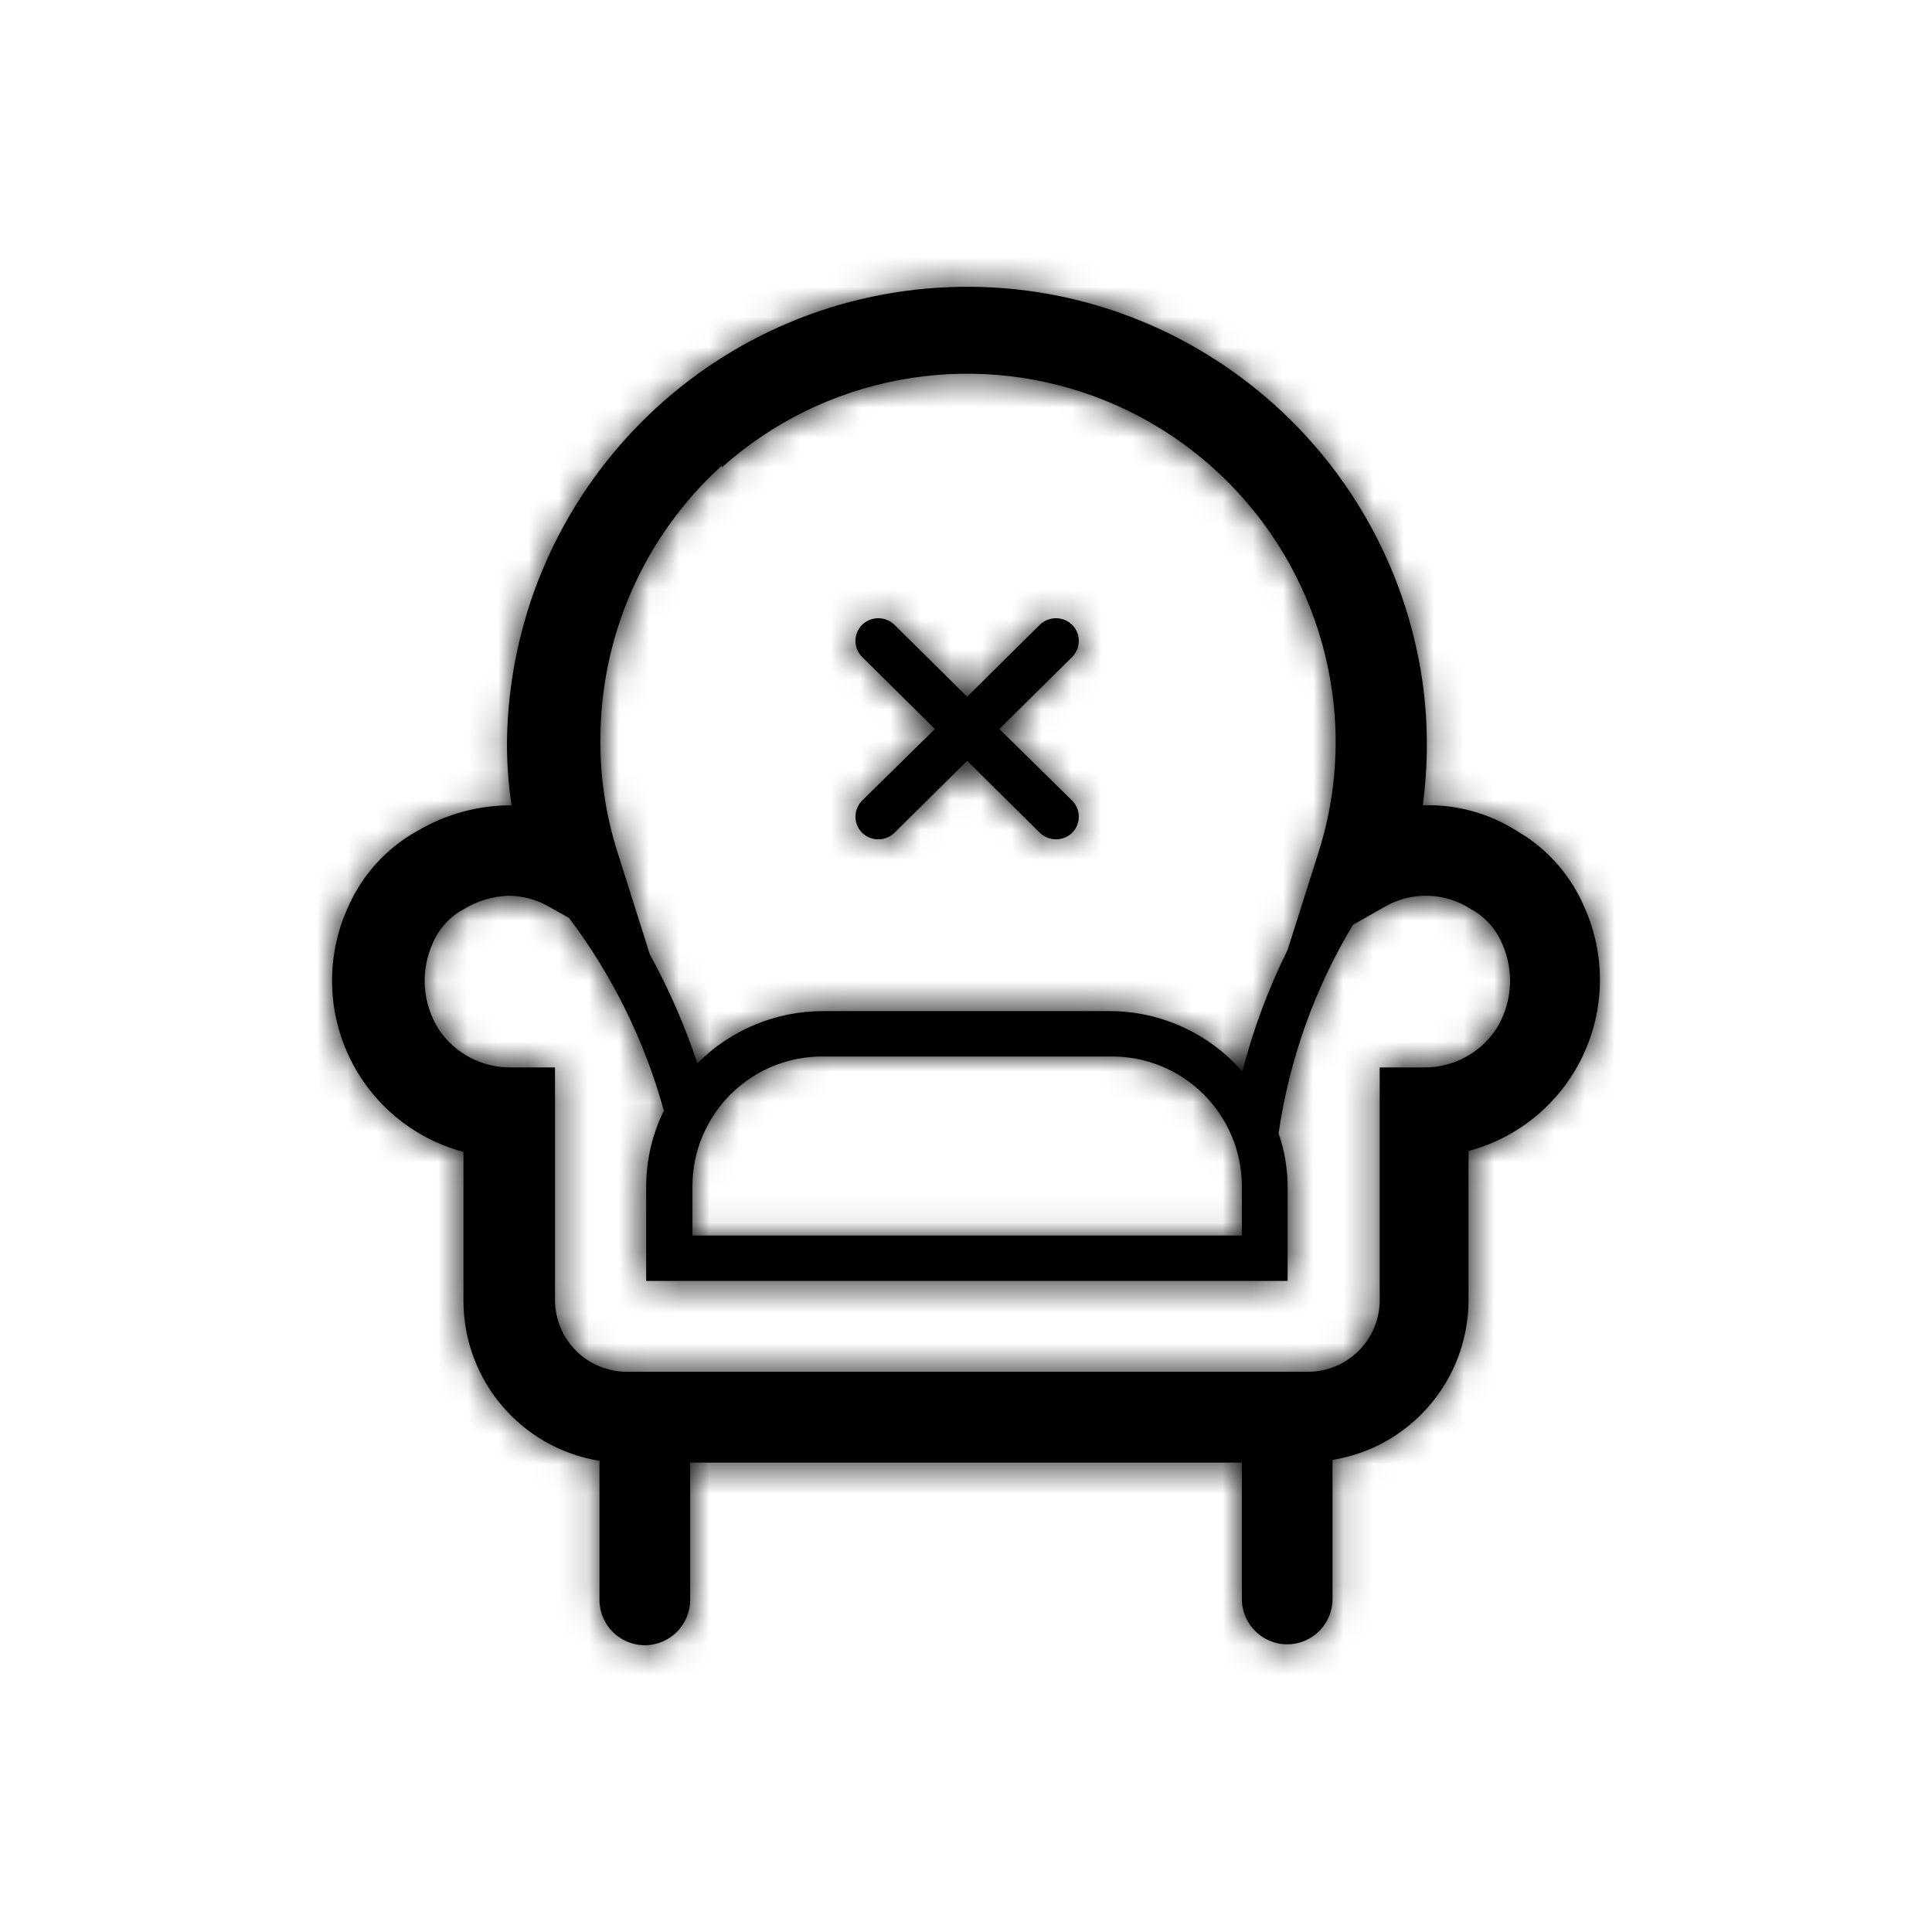
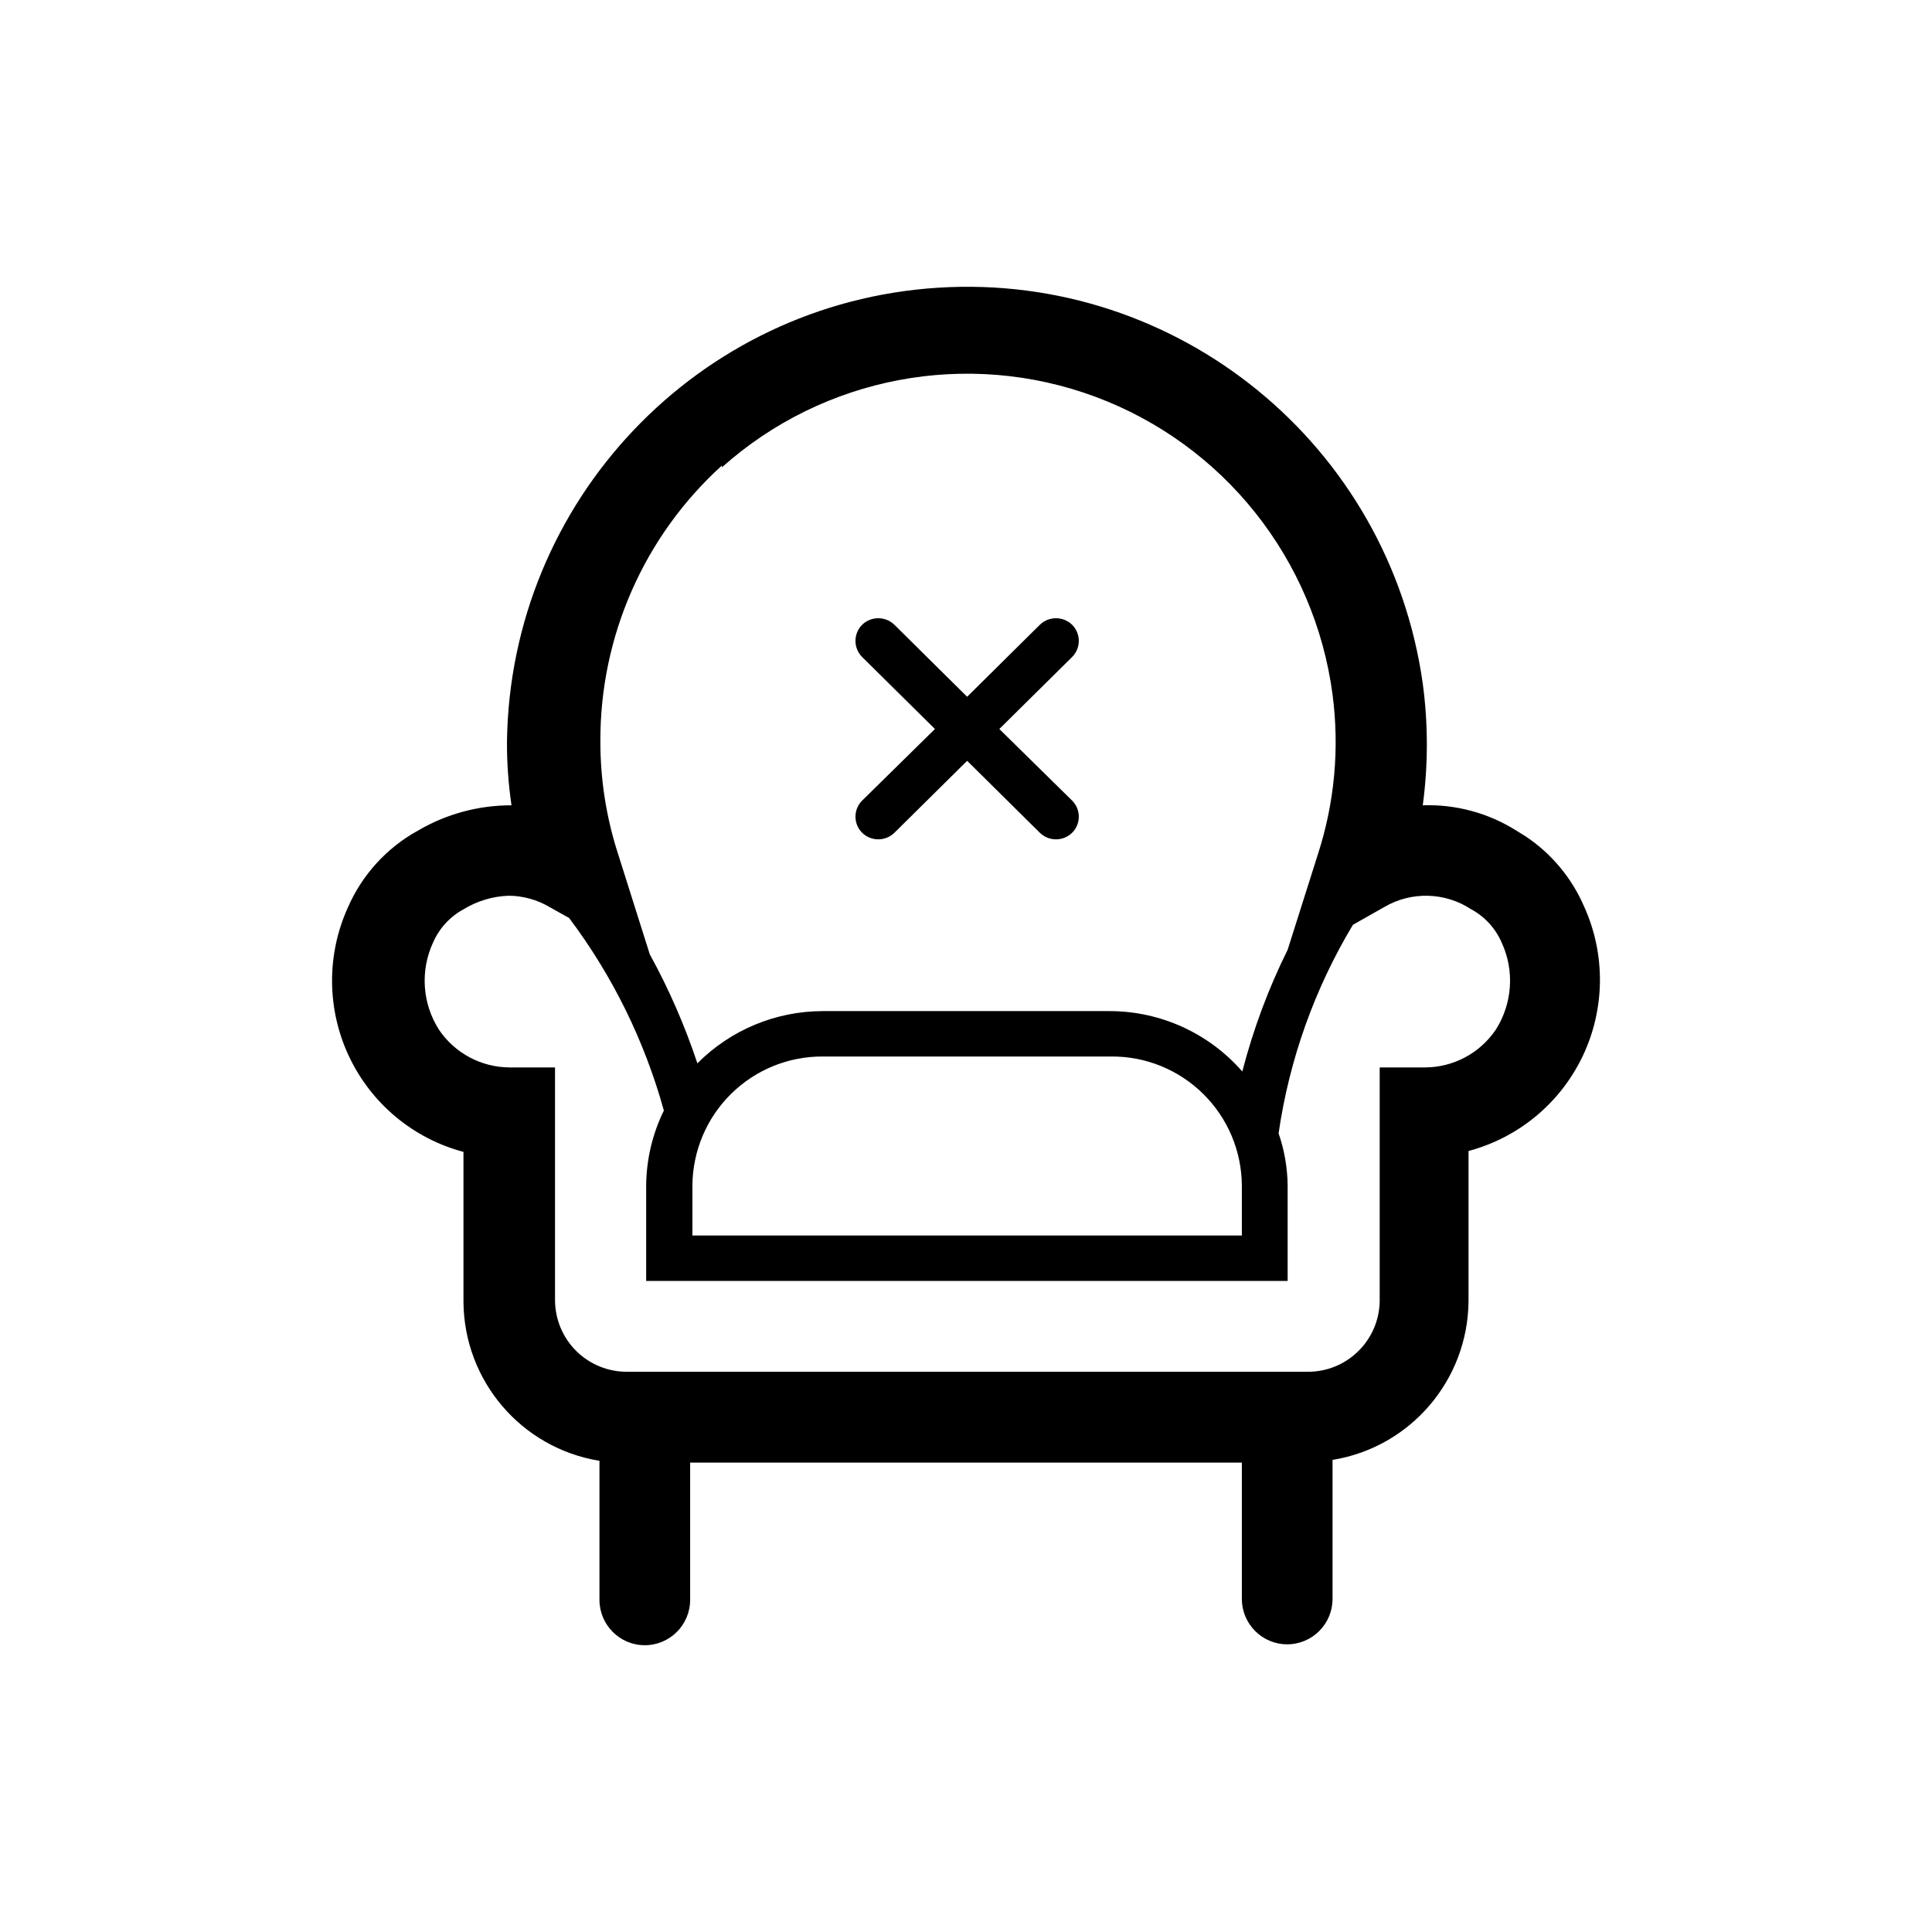
<svg xmlns="http://www.w3.org/2000/svg" xmlns:xlink="http://www.w3.org/1999/xlink" width="64px" height="64px" viewBox="0 0 64 64" version="1.1">
  <title>icons-64/lounge</title>
  <desc>Created with Sketch.</desc>
  <defs>
    <path d="M31.072,9.531 C39.023,9.026 46.02,14.741 47.131,22.645 C47.311,23.983 47.311,25.339 47.131,26.677 C48.228,26.639 49.311,26.933 50.239,27.52 L50.239,27.52 L50.532,27.701 C51.39,28.272 52.067,29.081 52.477,30.033 C53.189,31.605 53.173,33.411 52.436,34.97 C51.698,36.53 50.312,37.685 48.647,38.128 L48.647,38.128 L48.647,43.094 C48.63,45.716 46.725,47.942 44.142,48.361 L44.142,48.361 L44.142,52.965 C44.142,53.796 43.47,54.47 42.64,54.47 C41.811,54.47 41.138,53.796 41.138,52.965 L41.138,52.965 L41.138,48.451 L22.862,48.451 L22.862,52.995 C22.862,53.826 22.189,54.5 21.36,54.5 C20.53,54.5 19.858,53.826 19.858,52.995 L19.858,52.995 L19.858,48.391 C17.275,47.972 15.37,45.746 15.353,43.124 L15.353,43.124 L15.353,38.158 C13.688,37.715 12.302,36.56 11.564,35 C10.827,33.441 10.811,31.635 11.523,30.063 C11.993,28.983 12.806,28.089 13.836,27.52 C14.778,26.965 15.852,26.674 16.944,26.677 C16.842,25.98 16.791,25.276 16.794,24.571 C16.9,16.589 23.122,10.036 31.072,9.531 Z M16.854,29.672 C16.323,29.69 15.806,29.845 15.353,30.123 C14.904,30.366 14.55,30.753 14.346,31.222 C13.914,32.155 13.988,33.244 14.542,34.111 C15.068,34.89 15.945,35.357 16.884,35.36 L16.884,35.36 L18.386,35.36 L18.386,43.079 C18.39,43.71 18.644,44.313 19.092,44.756 C19.54,45.199 20.145,45.445 20.774,45.441 L20.774,45.441 L43.301,45.441 C44.6,45.458 45.671,44.425 45.704,43.124 L45.704,43.124 L45.704,35.36 L47.206,35.36 C48.145,35.357 49.022,34.89 49.549,34.111 C50.102,33.244 50.176,32.155 49.744,31.222 C49.54,30.753 49.186,30.366 48.738,30.123 C47.869,29.551 46.751,29.521 45.854,30.048 L45.854,30.048 L44.818,30.635 C43.547,32.75 42.71,35.098 42.355,37.542 C42.547,38.098 42.648,38.683 42.655,39.272 L42.655,39.272 L42.655,42.432 L21.405,42.432 L21.405,39.272 C21.412,38.411 21.612,37.562 21.991,36.789 C21.354,34.484 20.289,32.319 18.852,30.409 L18.852,30.409 L18.206,30.048 C17.796,29.805 17.33,29.676 16.854,29.672 Z M36.813,34.998 L27.262,34.998 C26.123,34.99 25.027,35.436 24.216,36.238 C23.405,37.039 22.945,38.131 22.937,39.272 L22.937,39.272 L22.937,40.927 L41.138,40.927 L41.138,39.272 C41.131,38.131 40.67,37.039 39.859,36.238 C39.048,35.436 37.952,34.99 36.813,34.998 L36.813,34.998 Z M36.287,13.144 C32.049,11.568 27.287,12.467 23.913,15.482 L23.913,15.482 L23.913,15.422 C21.335,17.76 19.872,21.087 19.888,24.571 C19.888,25.833 20.085,27.087 20.474,28.287 L20.474,28.287 L21.525,31.613 C22.159,32.766 22.686,33.975 23.102,35.224 C24.204,34.116 25.701,33.494 27.262,33.494 L27.262,33.494 L36.768,33.494 C38.449,33.498 40.047,34.227 41.153,35.495 C41.513,34.102 42.016,32.751 42.655,31.462 L42.655,31.462 L43.661,28.287 C44.212,26.584 44.376,24.78 44.142,23.006 C43.548,18.515 40.526,14.721 36.287,13.144 Z M28.553,20.703 C28.852,20.405 29.336,20.405 29.635,20.703 L29.635,20.703 L32.038,23.081 L34.44,20.703 C34.739,20.405 35.223,20.405 35.522,20.703 C35.808,20.996 35.808,21.464 35.522,21.757 L35.522,21.757 L33.104,24.149 L35.522,26.527 C35.808,26.819 35.808,27.288 35.522,27.58 C35.223,27.879 34.739,27.879 34.44,27.58 L34.44,27.58 L32.038,25.203 L29.635,27.58 C29.336,27.879 28.852,27.879 28.553,27.58 C28.267,27.288 28.267,26.819 28.553,26.527 L28.553,26.527 L30.971,24.149 L28.553,21.757 C28.267,21.464 28.267,20.996 28.553,20.703 Z" id="path-1" />
  </defs>
  <g id="icons-64/lounge" stroke="none" stroke-width="1" fill="none" fill-rule="evenodd">
    <mask id="mask-2" fill="white">
      <use xlink:href="#path-1" />
    </mask>
    <use id="Mask" fill="#000000" fill-rule="nonzero" xlink:href="#path-1" />
    <g id="colors/black" mask="url(#mask-2)" fill="#000000">
-       <rect x="0" y="0" width="64" height="64" />
-     </g>
+       </g>
  </g>
</svg>